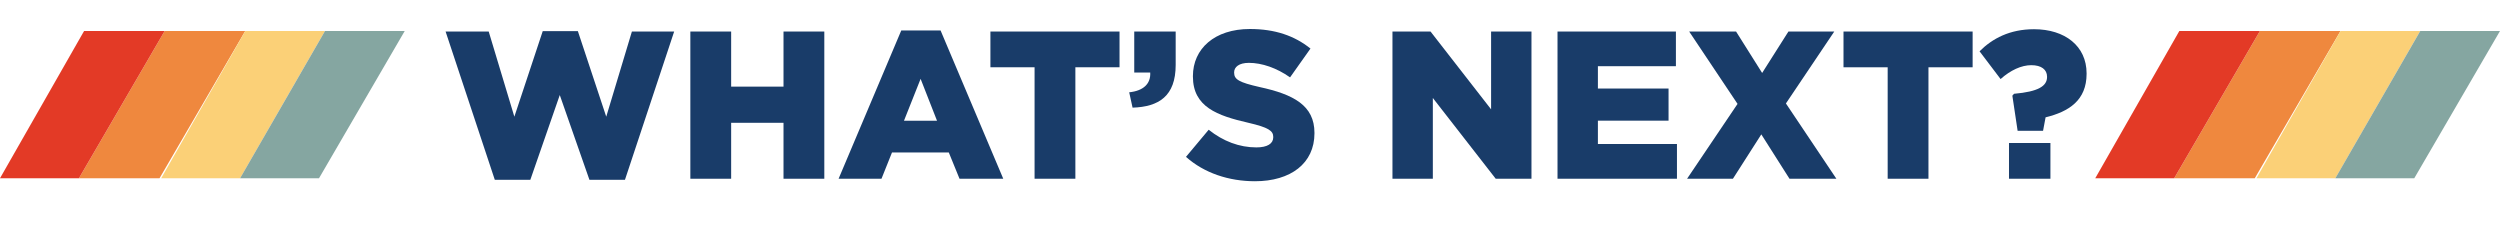
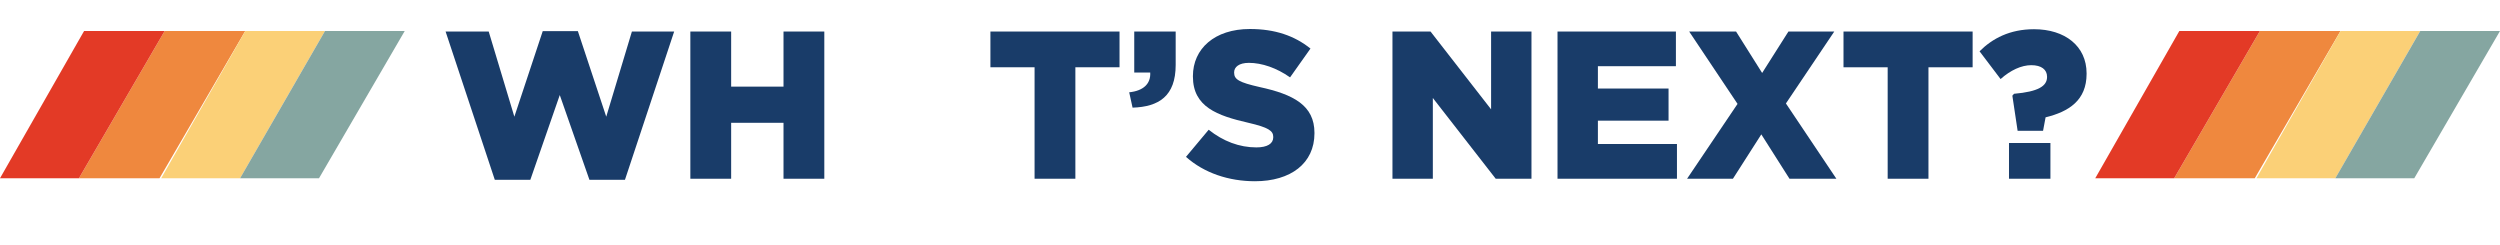
<svg xmlns="http://www.w3.org/2000/svg" id="uuid-da80787f-1e1b-4e2b-80f4-6a7ade5a1e01" viewBox="0 0 257.594 25.22">
  <defs>
    <style>.uuid-0ff73828-9d1c-4553-9c8f-166375d4ec28{fill:#ef883e;}.uuid-e7cb355a-0a3a-4e49-b4a6-66d2f83cefce{fill:#85a6a1;}.uuid-2bd5d697-723d-41f4-83d5-0d19f1072ffe{fill:#fbd077;}.uuid-d9370e95-7541-4832-9969-0dd17d7003d6{fill:#e33a26;}.uuid-5b00ae27-7ff5-4085-aba7-61c1d2521dff{fill:#193c69;}</style>
  </defs>
  <g id="uuid-511f4880-395d-4ff9-a8a6-7aed88aa3397">
    <polygon class="uuid-0ff73828-9d1c-4553-9c8f-166375d4ec28" points="241.16 3.193 232.327 18.366 224.024 18.366 232.857 3.193 241.16 3.193" />
    <polygon class="uuid-d9370e95-7541-4832-9969-0dd17d7003d6" points="232.857 3.193 224.024 18.366 215.89 18.366 224.554 3.193 232.857 3.193" />
    <polygon class="uuid-2bd5d697-723d-41f4-83d5-0d19f1072ffe" points="249.377 3.193 240.631 18.366 232.497 18.366 241.16 3.193 249.377 3.193" />
    <polygon class="uuid-e7cb355a-0a3a-4e49-b4a6-66d2f83cefce" points="257.594 3.193 248.761 18.366 240.627 18.366 249.377 3.193 257.594 3.193" />
    <polygon class="uuid-0ff73828-9d1c-4553-9c8f-166375d4ec28" points="25.27 3.193 16.437 18.366 8.134 18.366 16.967 3.193 25.27 3.193" />
    <polygon class="uuid-d9370e95-7541-4832-9969-0dd17d7003d6" points="16.967 3.193 8.134 18.366 0 18.366 8.664 3.193 16.967 3.193" />
    <polygon class="uuid-2bd5d697-723d-41f4-83d5-0d19f1072ffe" points="33.487 3.193 24.741 18.366 16.607 18.366 25.27 3.193 33.487 3.193" />
    <polygon class="uuid-e7cb355a-0a3a-4e49-b4a6-66d2f83cefce" points="41.703 3.193 32.87 18.366 24.737 18.366 33.487 3.193 41.703 3.193" />
    <path class="uuid-5b00ae27-7ff5-4085-aba7-61c1d2521dff" d="M45.913,3.249h4.442l2.643,8.775,2.925-8.818h3.618l2.925,8.818,2.644-8.775h4.355l-5.07,15.276h-3.662l-3.055-8.732-3.033,8.732h-3.662l-5.07-15.276Z" />
    <path class="uuid-5b00ae27-7ff5-4085-aba7-61c1d2521dff" d="M71.132,3.249h4.204v5.677h5.395V3.249h4.204v15.168h-4.204v-5.764h-5.395v5.764h-4.204V3.249Z" />
-     <path class="uuid-5b00ae27-7ff5-4085-aba7-61c1d2521dff" d="M92.864,3.141h4.052l6.457,15.275h-4.507l-1.105-2.708h-5.851l-1.083,2.708h-4.42l6.457-15.275ZM96.547,12.437l-1.69-4.312-1.712,4.312h3.402Z" />
    <path class="uuid-5b00ae27-7ff5-4085-aba7-61c1d2521dff" d="M106.6,6.933h-4.55v-3.684h13.304v3.684h-4.55v11.484h-4.204V6.933Z" />
    <path class="uuid-5b00ae27-7ff5-4085-aba7-61c1d2521dff" d="M116.35,9.511c1.452-.152,2.231-.867,2.167-2.037h-1.647V3.249h4.269v3.445c0,3.207-1.733,4.312-4.442,4.398l-.347-1.581Z" />
    <path class="uuid-5b00ae27-7ff5-4085-aba7-61c1d2521dff" d="M122.2,16.163l2.34-2.795c1.495,1.191,3.164,1.82,4.918,1.82,1.127,0,1.734-.39,1.734-1.04v-.043c0-.628-.499-.975-2.557-1.452-3.228-.737-5.72-1.647-5.72-4.767v-.043c0-2.817,2.231-4.854,5.872-4.854,2.579,0,4.593.693,6.241,2.015l-2.103,2.968c-1.387-.975-2.903-1.495-4.246-1.495-1.019,0-1.517.434-1.517.975v.043c0,.693.52.997,2.622,1.474,3.489.758,5.655,1.885,5.655,4.723v.043c0,3.099-2.448,4.94-6.132,4.94-2.687,0-5.243-.845-7.107-2.514Z" />
    <path class="uuid-5b00ae27-7ff5-4085-aba7-61c1d2521dff" d="M143.477,3.249h3.922l6.24,8.017V3.249h4.16v15.168h-3.684l-6.479-8.32v8.32h-4.16V3.249Z" />
    <path class="uuid-5b00ae27-7ff5-4085-aba7-61c1d2521dff" d="M160.484,3.249h12.198v3.575h-8.038v2.297h7.28v3.315h-7.28v2.405h8.146v3.575h-12.307V3.249Z" />
    <path class="uuid-5b00ae27-7ff5-4085-aba7-61c1d2521dff" d="M179.031,10.703l-4.983-7.454h4.832l2.687,4.269,2.708-4.269h4.724l-4.983,7.411,5.2,7.757h-4.832l-2.903-4.572-2.925,4.572h-4.724l5.2-7.713Z" />
    <path class="uuid-5b00ae27-7ff5-4085-aba7-61c1d2521dff" d="M194.501,6.933h-4.551v-3.684h13.304v3.684h-4.55v11.484h-4.203V6.933Z" />
    <path class="uuid-5b00ae27-7ff5-4085-aba7-61c1d2521dff" d="M207.349,9.858l.174-.195c2.513-.217,3.401-.802,3.401-1.733v-.022c0-.737-.585-1.192-1.625-1.192-1.019,0-2.146.52-3.163,1.43l-2.167-2.86c1.321-1.322,3.12-2.275,5.611-2.275,3.186,0,5.417,1.733,5.417,4.55v.043c0,2.73-1.819,3.9-4.225,4.485l-.26,1.387h-2.622l-.542-3.619ZM207.002,14.733h4.269v3.684h-4.269v-3.684Z" />
  </g>
</svg>